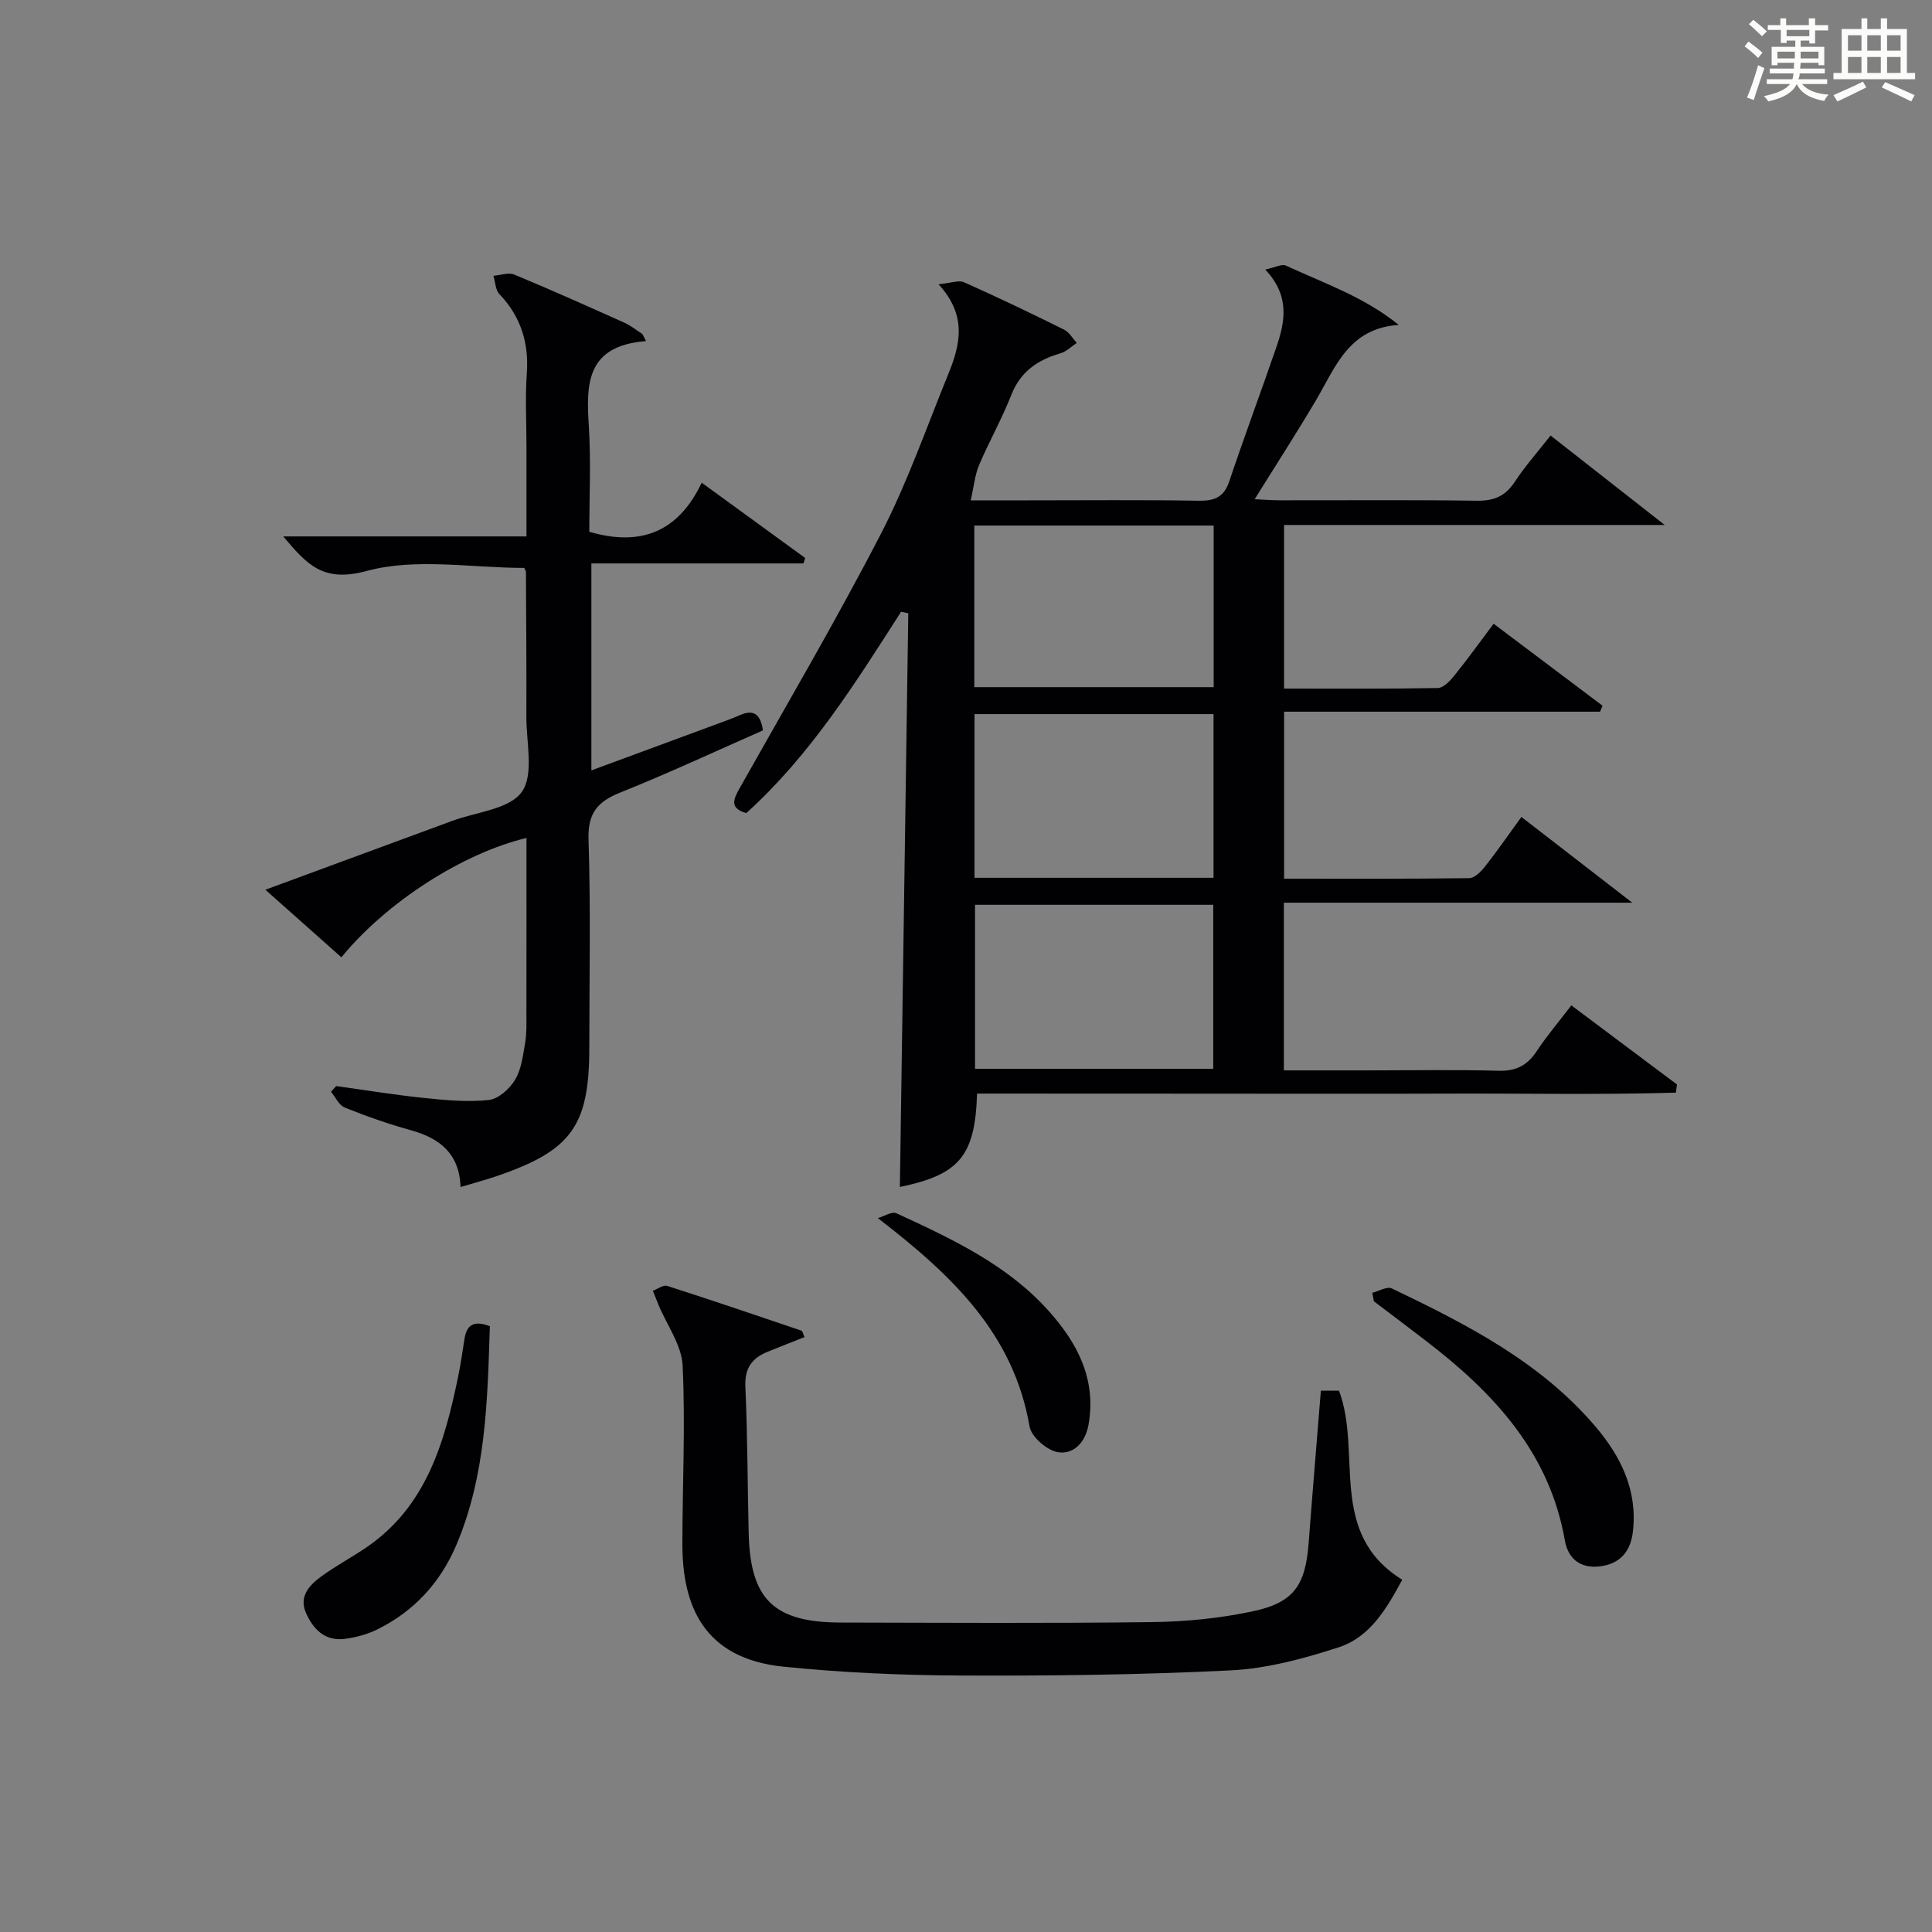
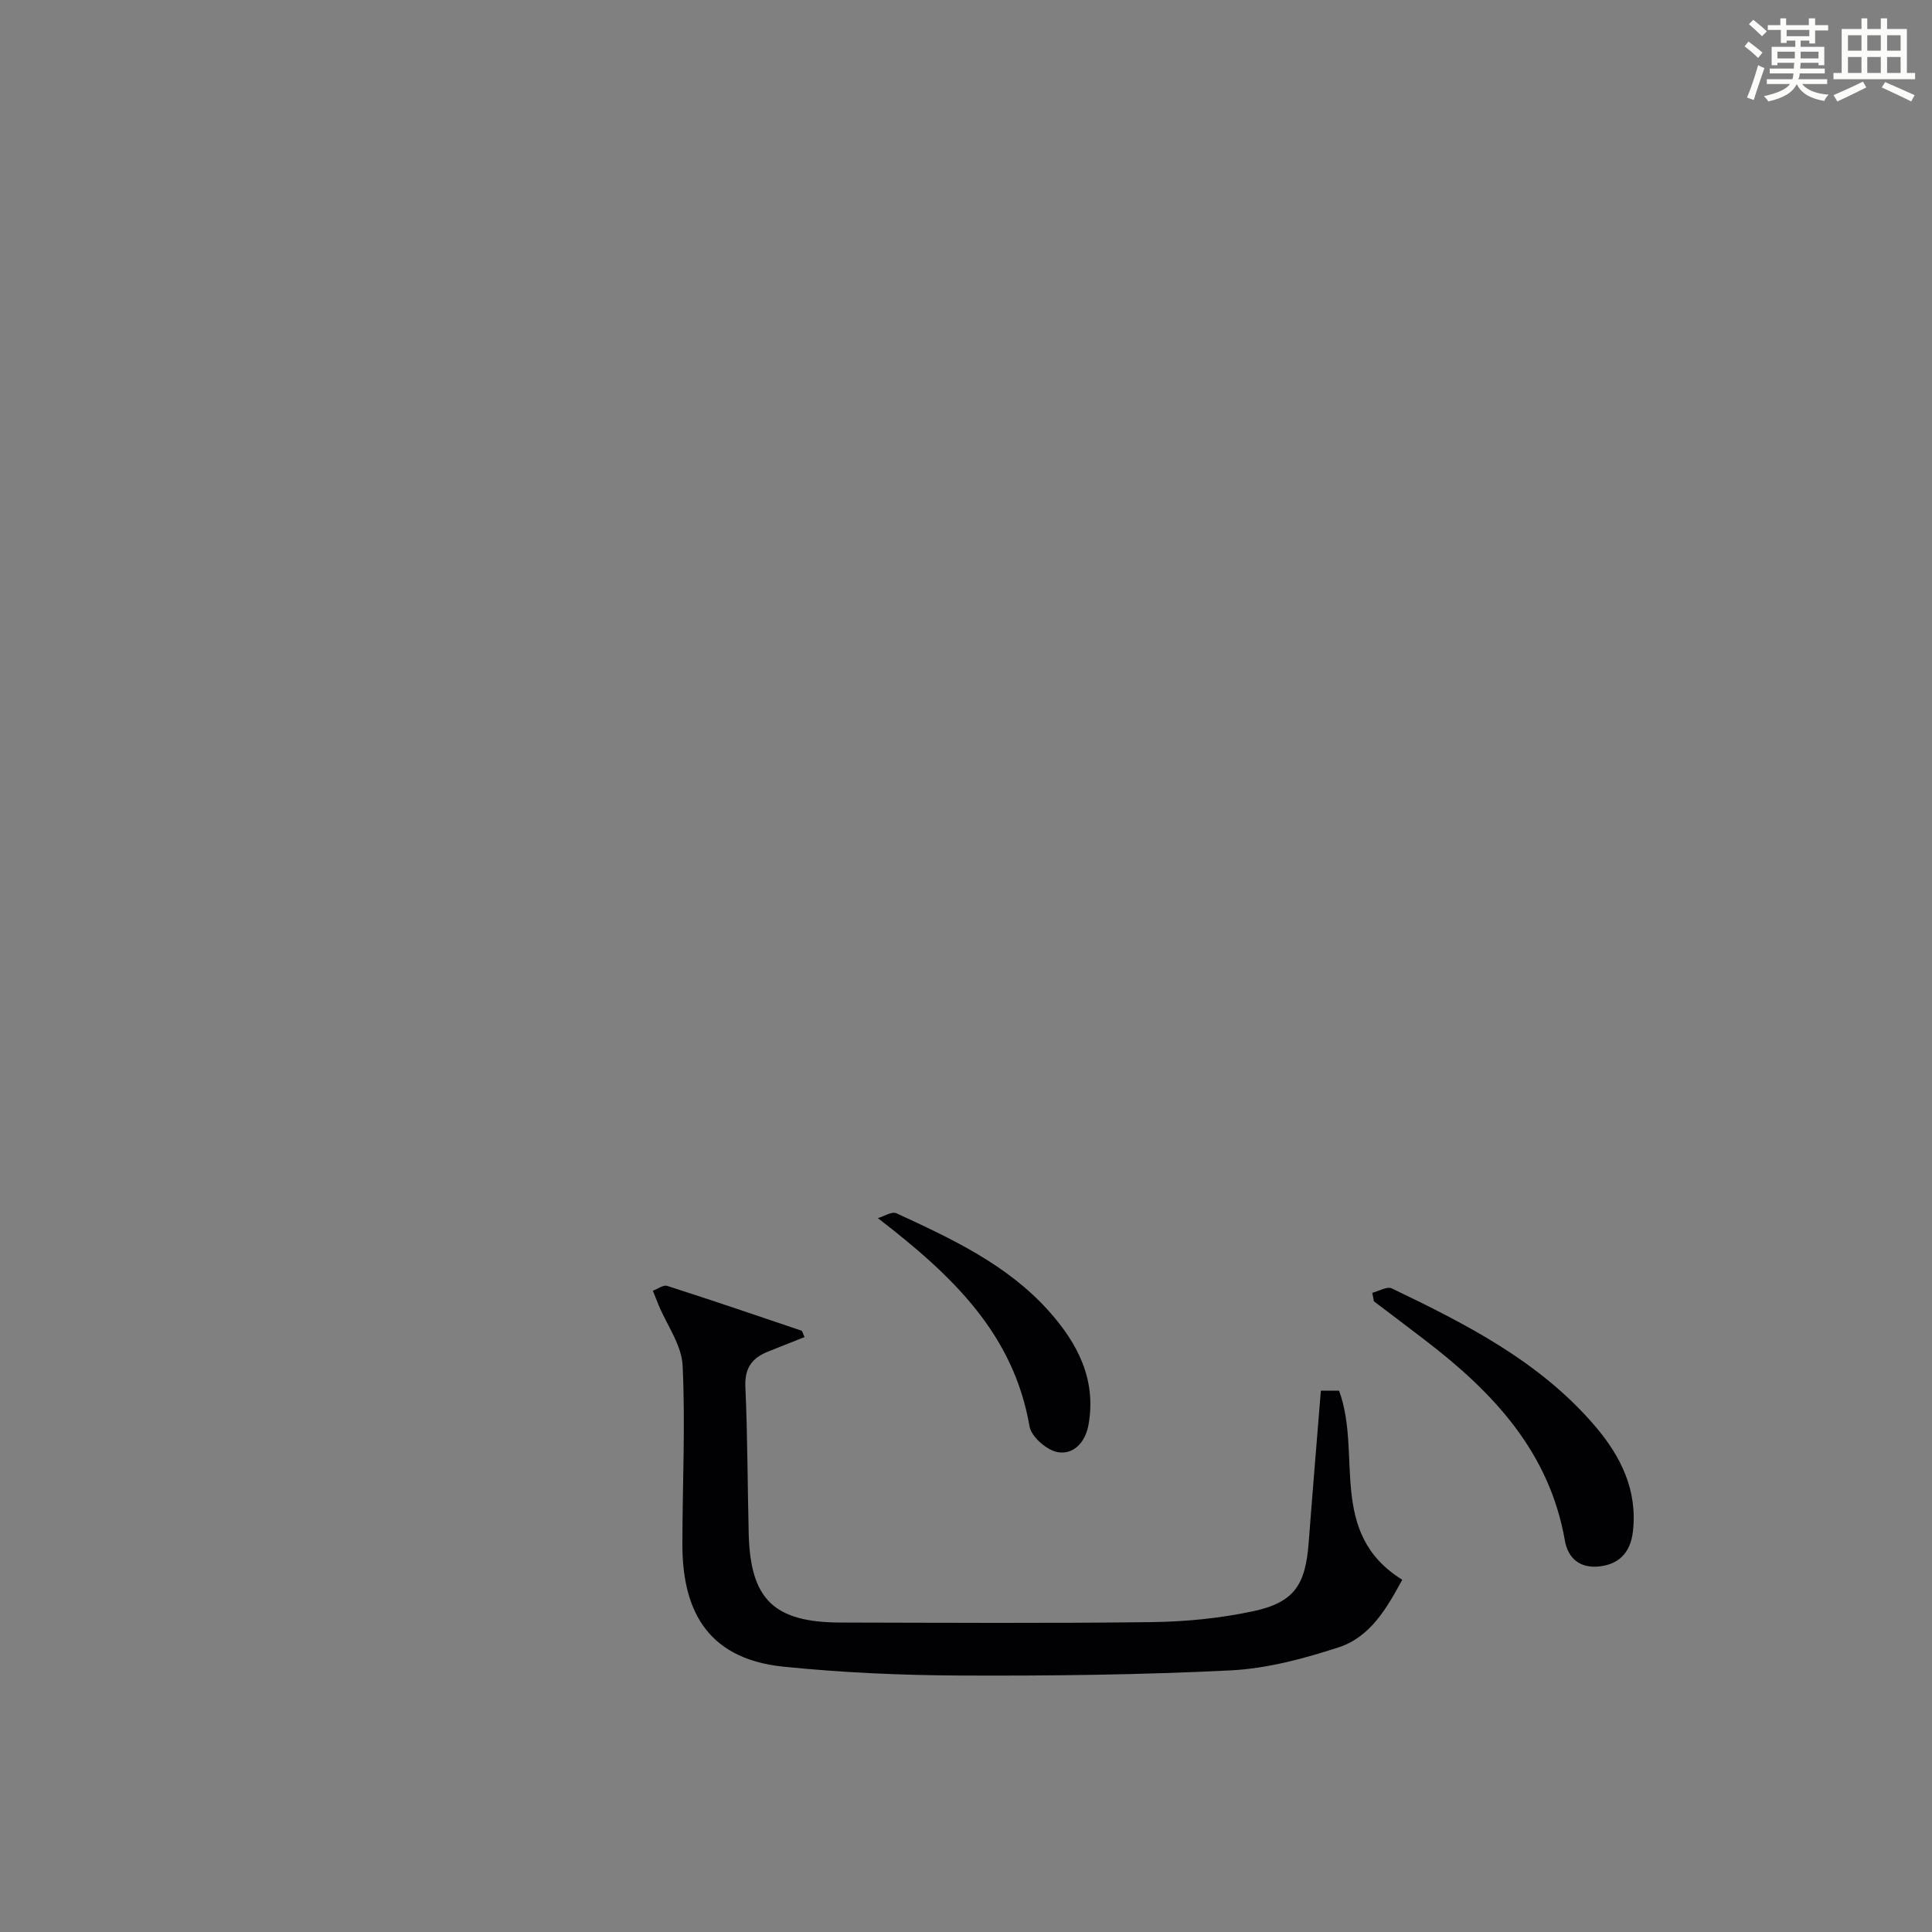
<svg xmlns="http://www.w3.org/2000/svg" version="1.1" id="漢_ZDIC_典" x="0px" y="0px" viewBox="0 0 400 400" style="enable-background:new 0 0 400 400;" xml:space="preserve">
  <rect x="0" y="0" width="400" height="400" fill="#808080" stroke="none" />
  <style type="text/css">
	.st1{fill:#010104;}
	.st0{fill:#fbfcfa;}
</style>
  <g>
    <path class="st0" d="M361.2,9.6l0.8-1c0.9,0.7,1.9,1.4,2.9,2.3L364,12C363,11,362,10.2,361.2,9.6z M361.7,20.2   c0.9-2.1,1.6-4.3,2.3-6.7c0.4,0.2,0.8,0.4,1.3,0.6c-0.7,2.1-1.5,4.3-2.2,6.6L361.7,20.2z M362.1,5l0.9-0.9c1,0.8,2,1.6,2.8,2.4   l-1,1C363.9,6.6,363,5.8,362.1,5z M374.6,3.8h1.2v1.4h2.7v1.1h-2.7v2.7h-1.2V8.4h-1.8v1.3h4.9v3.8h-1.2v-0.5h-3.7   c0,0.4-0.1,0.9-0.1,1.2h5.1v1h-5.2c0,0.5-0.1,0.9-0.3,1.2h6v1h-5.2c1.1,1.3,2.9,2,5.5,2.2c-0.4,0.4-0.7,0.8-0.9,1.3   c-2.9-0.5-4.8-1.6-5.7-3.5H372c-0.8,1.7-2.7,2.9-5.9,3.6c-0.2-0.4-0.6-0.8-0.9-1.1c2.8-0.6,4.6-1.4,5.4-2.5h-4.8v-1h5.3   c0.1-0.3,0.2-0.7,0.2-1.2h-4.9v-1h5c0-0.4,0-0.8,0.1-1.2H368v0.5h-1.2V9.7h4.9V8.4h-1.8v0.5h-1.2V6.2H366V5.2h2.6V3.8h1.2v1.4h4.7   V3.8z M368,12.1h3.6c0-0.4,0-0.9,0-1.4H368V12.1z M369.9,7.5h4.7V6.2h-4.7V7.5z M376.5,10.7h-3.7c0,0.5,0,1,0,1.4h3.7V10.7z" />
    <path class="st0" d="M385.3,3.8h1.3V6h2.8V3.8h1.3V6h4.1v9.1h1.7v1.3h-16.9v-1.3h1.7V6h4.1V3.8z M385.7,16.9l0.7,1.2   c-1.8,0.9-3.8,1.9-6,2.9c-0.2-0.4-0.5-0.8-0.8-1.3C381.9,18.7,383.9,17.8,385.7,16.9z M382.6,10.5h2.8V7.3h-2.8V10.5z M382.6,15.1   h2.8v-3.3h-2.8V15.1z M386.6,10.5h2.8V7.3h-2.8V10.5z M386.6,15.1h2.8v-3.3h-2.8V15.1z M390.3,17c2.1,0.9,4.1,1.8,6.1,2.7l-0.7,1.3   c-2.2-1.1-4.2-2-6.1-2.9L390.3,17z M393.5,7.3h-2.8v3.2h2.8V7.3z M390.7,15.1h2.8v-3.3h-2.8V15.1z" />
-     <path class="st1" d="M202.29,226.41c-0.4,13.05-3.78,16.8-15.98,19.34c0.58-39.51,1.16-79.14,1.74-118.78c-0.5-0.1-0.99-0.21-1.49-0.31   c-9.49,14.8-18.81,29.73-32.06,41.69c-3.52-1.04-2.66-2.87-1.34-5.21c9.86-17.51,20.05-34.86,29.27-52.71   c5.46-10.58,9.4-21.96,13.92-33.02c2.46-6.02,3.93-12.1-2.04-18.56c2.52-0.23,4.16-0.91,5.29-0.41c6.98,3.11,13.88,6.42,20.72,9.81   c1.06,0.53,1.75,1.81,2.61,2.75c-1.12,0.74-2.15,1.8-3.39,2.16c-4.73,1.36-8.27,3.78-10.17,8.63c-1.94,4.94-4.58,9.6-6.66,14.49   c-0.86,2.02-1.05,4.32-1.73,7.31c4.52,0,8.14,0,11.75,0c11.83,0,23.66-0.12,35.49,0.08c3.29,0.05,5.2-0.76,6.3-4.05   c3.11-9.27,6.53-18.44,9.72-27.69c1.84-5.34,2.86-10.7-2.29-16.12c2.05-0.43,3.44-1.22,4.29-0.82c7.79,3.63,16.08,6.39,23.35,12.28   c-10.34,0.68-13.07,8.7-17.08,15.51c-3.96,6.72-8.2,13.27-12.74,20.57c1.91,0.09,3.46,0.23,5.01,0.23   c13.66,0.02,27.33-0.11,40.99,0.09c3.56,0.05,5.91-0.95,7.86-3.93c2.08-3.18,4.64-6.04,7.4-9.57c7.73,6.06,15.32,12.01,23.63,18.52   c-26.87,0-52.61,0-78.81,0c0,11.09,0,22.12,0,33.87c10.64,0,21.24,0.08,31.83-0.11c1.16-0.02,2.51-1.44,3.38-2.52   c2.71-3.36,5.23-6.86,8.18-10.79c7.67,5.78,15.11,11.37,22.55,16.97c-0.17,0.41-0.34,0.82-0.52,1.24c-21.65,0-43.3,0-65.41,0   c0,11.58,0,22.78,0,34.57c12.82,0,25.59,0.07,38.35-0.11c1.14-0.02,2.49-1.44,3.34-2.53c2.46-3.12,4.71-6.39,7.44-10.14   c7.49,5.8,14.76,11.42,22.95,17.75c-24.63,0-48.16,0-72.13,0c0,11.66,0,22.85,0,34.72c5.92,0,11.7,0,17.47,0   c9,0,18-0.17,26.99,0.08c3.59,0.1,5.92-1.09,7.86-4.02c2.1-3.18,4.59-6.1,7.2-9.52c7.41,5.55,14.64,10.96,21.87,16.38   c-0.08,0.56-0.15,1.13-0.23,1.69c-15.9,0.47-31.83,0.13-47.75,0.2c-16.16,0.06-32.33,0.01-48.49,0.01   C234.65,226.41,218.53,226.41,202.29,226.41z M251.28,142.27c0-11.39,0-22.31,0-33.46c-16.68,0-33.04,0-49.56,0   c0,11.31,0,22.23,0,33.46C218.28,142.27,234.52,142.27,251.28,142.27z M251.25,147.85c-16.75,0-33.1,0-49.49,0   c0,11.53,0,22.61,0,33.89c16.61,0,32.88,0,49.49,0C251.25,170.47,251.25,159.38,251.25,147.85z M201.87,221.28   c16.92,0,33,0,49.32,0c0-11.52,0-22.72,0-33.95c-16.66,0-32.93,0-49.32,0C201.87,198.69,201.87,209.77,201.87,221.28z" />
-     <path class="st1" d="M133.75,70.62c-12.4,0.96-12.4,8.89-11.84,17.59c0.46,7.29,0.1,14.63,0.1,21.89c10.47,3.06,18.35,0.2,23.27-10.16   c7.58,5.52,14.51,10.55,21.43,15.59c-0.12,0.37-0.24,0.75-0.36,1.12c-14.5,0-28.99,0-43.91,0c0,14.47,0,28.36,0,42.85   c8.72-3.22,17.38-6.41,26.04-9.61c1.56-0.58,3.13-1.13,4.64-1.8c2.84-1.27,4.34-0.33,4.84,3.13c-9.8,4.31-19.56,8.87-29.55,12.87   c-4.76,1.91-6.74,4.3-6.56,9.76c0.47,14.32,0.16,28.66,0.16,42.99c0,16.26-3.65,21.36-19.17,26.66c-2.35,0.8-4.76,1.44-7.48,2.26   c-0.25-6.92-4.31-10.11-10.33-11.77c-4.63-1.28-9.19-2.89-13.65-4.68c-1.2-0.48-1.91-2.15-2.85-3.27c0.36-0.39,0.72-0.78,1.08-1.18   c6.05,0.84,12.09,1.83,18.17,2.46c4.46,0.46,9.01,0.9,13.42,0.42c1.99-0.21,4.32-2.31,5.44-4.19c1.31-2.17,1.63-5.01,2.08-7.61   c0.34-1.95,0.27-3.99,0.27-5.98c0.02-12.12,0.01-24.25,0.01-36.47c-13.27,3.18-29.02,13.34-38.32,24.71   c-5.06-4.5-10.11-8.99-15.74-13.99c13.3-4.9,26.02-9.57,38.73-14.27c4.97-1.84,11.8-2.39,14.36-5.98   c2.56-3.59,0.93-10.23,0.95-15.54c0.04-10-0.04-19.99-0.09-29.99c0-0.29-0.24-0.58-0.37-0.85c-10.95,0-22.46-2.13-32.64,0.64   c-9.08,2.47-12.37-1.43-17.24-7.16c16.92,0,33.3,0,50.36,0c0-6.55,0-12.64,0-18.74c0-5-0.28-10.02,0.07-14.99   c0.45-6.39-1.24-11.78-5.67-16.43c-0.83-0.87-0.85-2.51-1.24-3.8c1.45-0.11,3.12-0.75,4.32-0.25c7.67,3.18,15.25,6.58,22.83,9.98   c1.31,0.59,2.46,1.54,3.69,2.33C133.25,69.65,133.5,70.13,133.75,70.62z" />
    <path class="st1" d="M166.57,276.83c-2.55,1.01-5.08,2-7.6,3.02c-3.27,1.31-4.82,3.4-4.65,7.25c0.46,10.13,0.44,20.28,0.69,30.42   c0.34,13.65,5.23,18.38,19.06,18.41c21.49,0.04,42.98,0.18,64.46-0.09c6.93-0.09,13.96-0.78,20.73-2.21   c8.64-1.82,11.02-5.36,11.69-14.27c0.79-10.41,1.67-20.82,2.52-31.44c1.36,0,2.75,0,3.76,0c4.85,13.01-2.48,29.48,13.09,39.15   c-3.19,5.86-6.58,11.86-13.22,14.01c-7.19,2.33-14.75,4.37-22.24,4.75c-18.6,0.93-37.25,1.15-55.88,1.07   c-12.28-0.05-24.61-0.59-36.83-1.84c-16.53-1.7-20.88-12.71-20.87-25.38c0.01-12.32,0.64-24.66,0.05-36.94   c-0.2-4.26-3.25-8.38-4.99-12.57c-0.4-0.97-0.78-1.96-1.17-2.94c1-0.36,2.16-1.26,2.96-1c9.29,2.98,18.53,6.12,27.78,9.26   C166.14,275.55,166.21,276.05,166.57,276.83z" />
    <path class="st1" d="M284.12,267.66c1.36-0.34,3.06-1.38,4.03-0.91c15.45,7.41,30.72,15.17,42.13,28.55c5.34,6.27,8.79,13.31,7.79,21.83   c-0.47,4.03-2.61,6.7-6.94,7.18c-4.09,0.45-6.5-1.73-7.14-5.36c-3.2-18.33-14.84-30.68-28.85-41.41   c-3.55-2.72-7.12-5.42-10.69-8.12C284.35,268.83,284.23,268.25,284.12,267.66z" />
-     <path class="st1" d="M101.42,274.58c-0.5,15.43-0.79,30.86-6.97,45.37c-3.3,7.73-8.78,13.71-16.41,17.44c-2.04,1-4.37,1.62-6.63,1.92   c-4.11,0.54-6.59-1.99-8.07-5.39c-1.5-3.44,0.75-5.77,3.22-7.57c2.94-2.14,6.19-3.87,9.2-5.91c12.49-8.48,16.25-21.7,19.09-35.4   c0.54-2.6,0.9-5.23,1.32-7.85C96.63,274.21,98.2,273.34,101.42,274.58z" />
    <path class="st1" d="M181.75,252.2c1.29-0.37,2.91-1.44,3.84-1.01c11.46,5.29,22.98,10.64,31.58,20.28c5.89,6.6,9.86,14.09,8.2,23.48   c-0.65,3.7-3.1,6.21-6.29,5.72c-2.27-0.34-5.55-3.18-5.92-5.33C209.85,276.2,197.3,264.17,181.75,252.2z" />
  </g>
</svg>